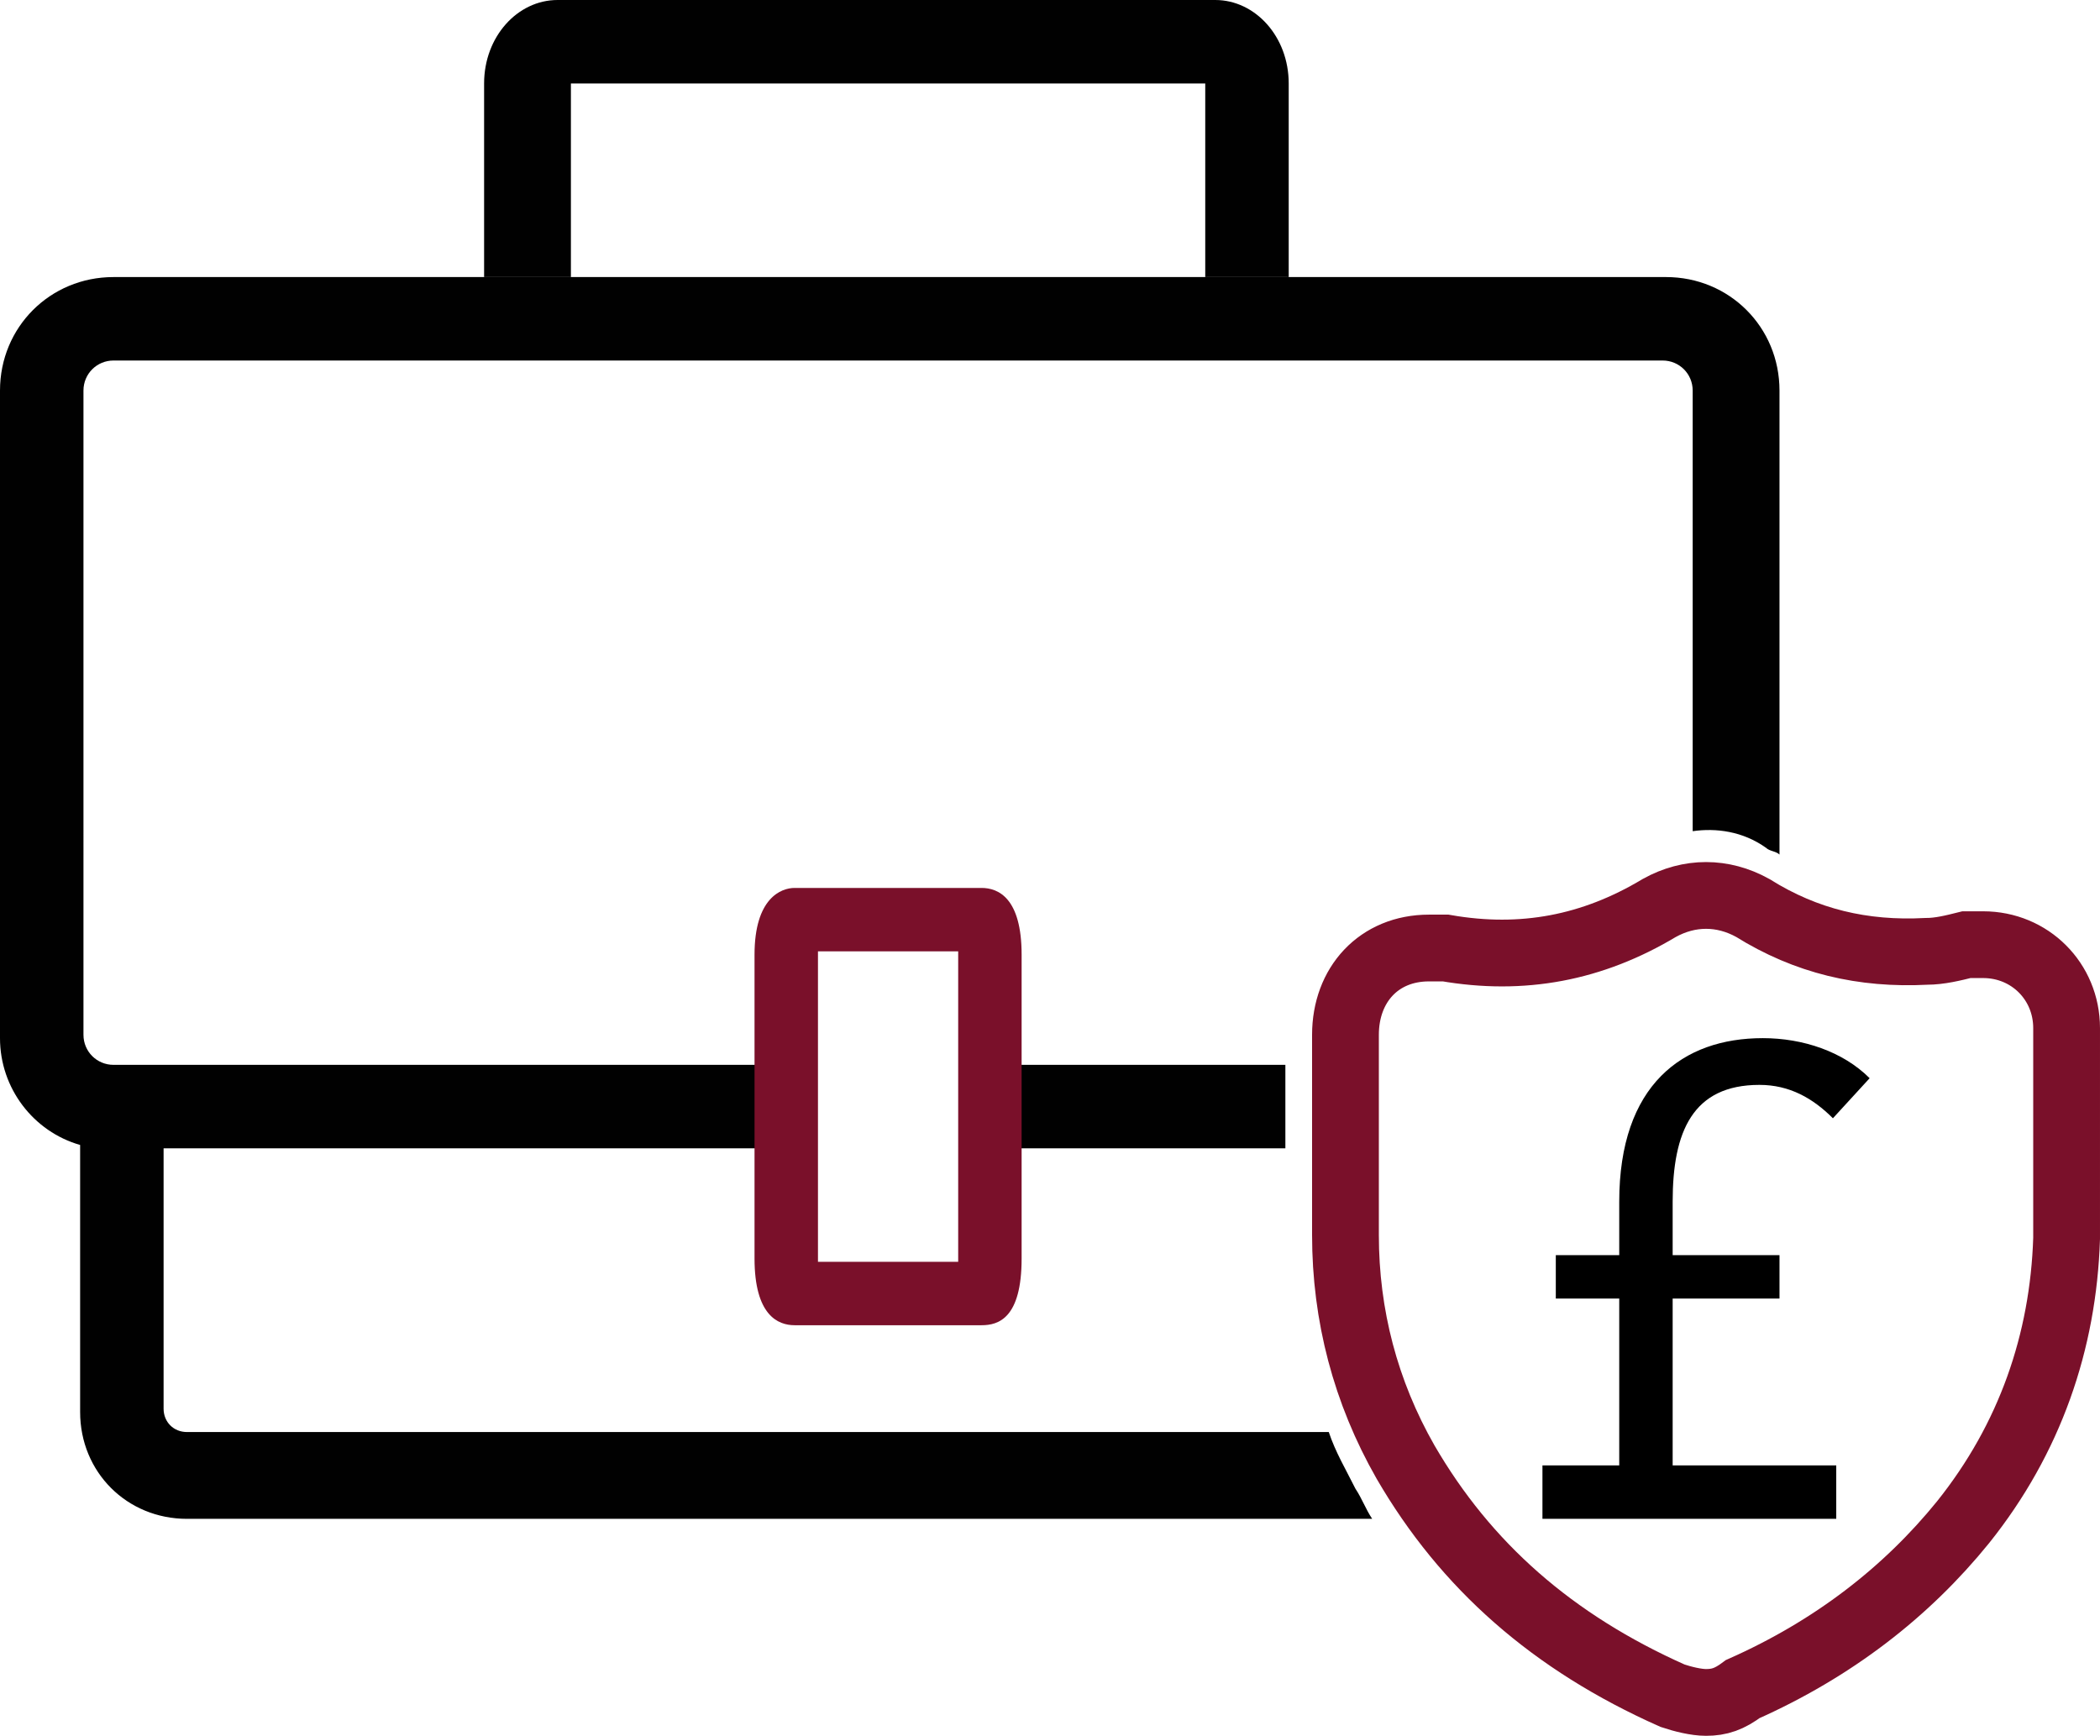
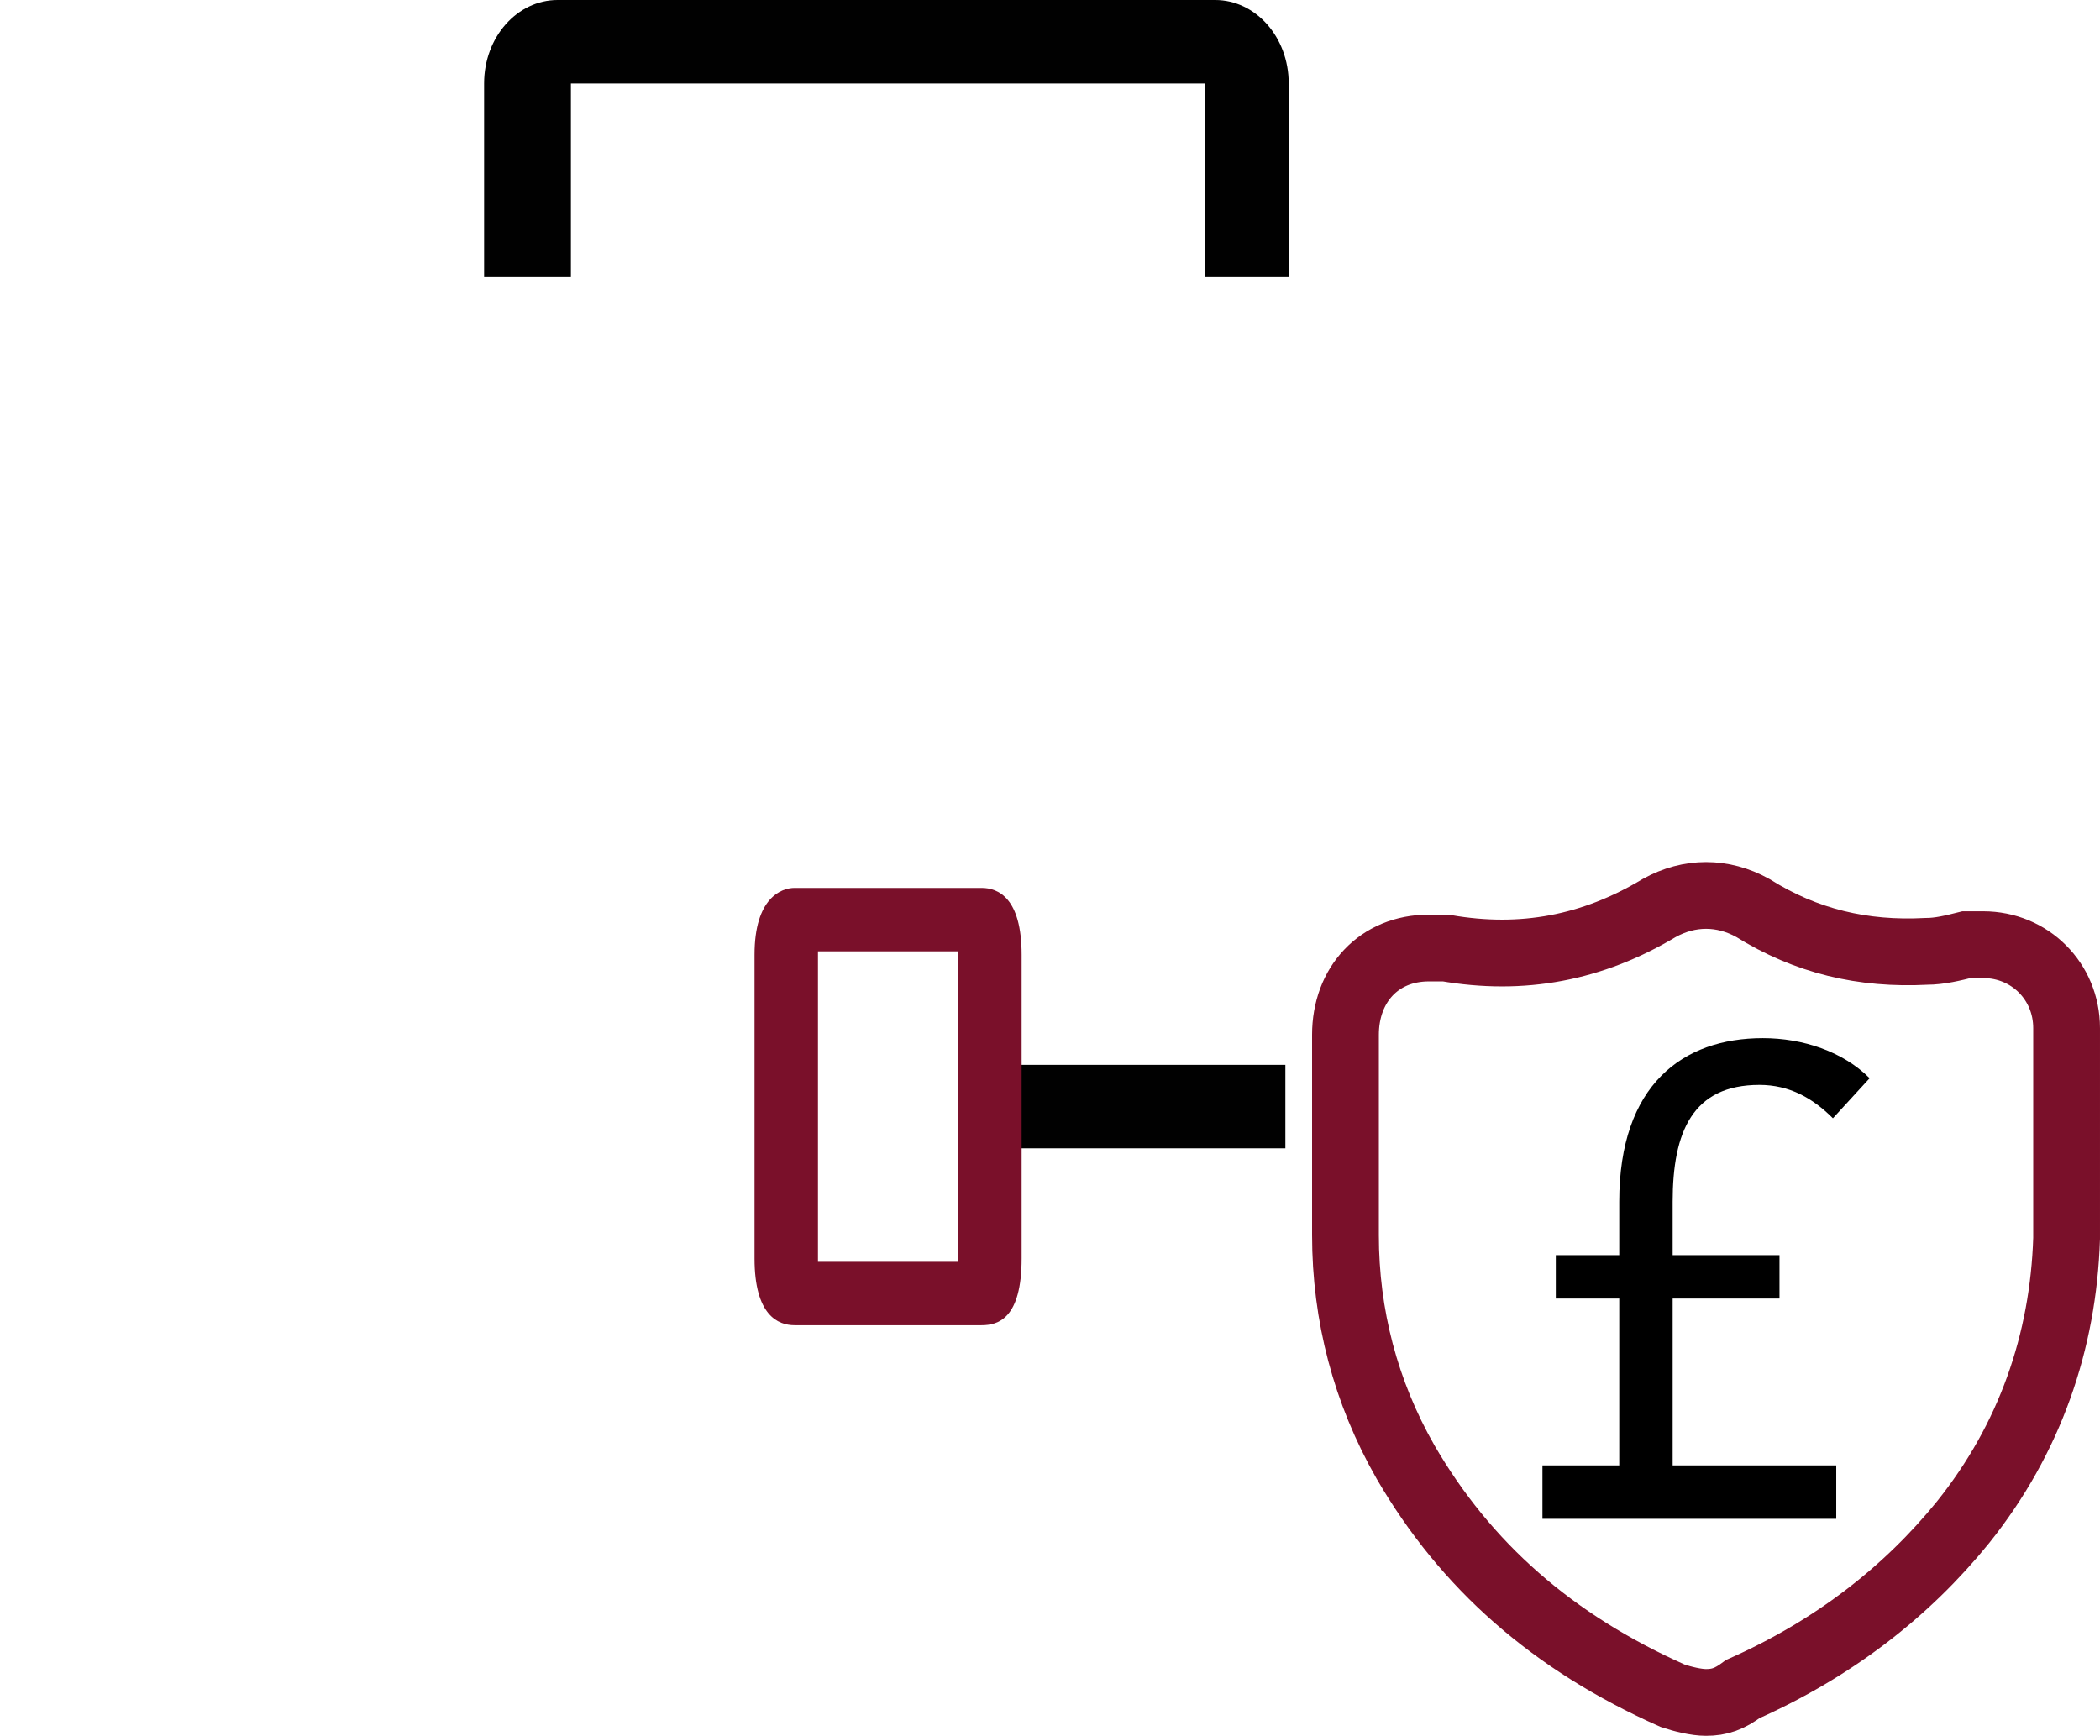
<svg xmlns="http://www.w3.org/2000/svg" version="1.1" id="Layer_1" x="0px" y="0px" viewBox="0 0 62.9 52" style="enable-background:new 0 0 62.9 52;" xml:space="preserve">
  <style type="text/css">
	.st0{fill:none;}
	.st1{fill:#010101;}
	.st2{fill:none;stroke:#7A102A;stroke-width:2;stroke-miterlimit:10;}
	.st3{fill:#7A102A;}
</style>
  <g>
    <g>
      <path d="M46.3,43.9h2.2v-5h-1.9v-1.3h1.9V36c0-3.5,1.9-4.9,4.3-4.9c1.2,0,2.4,0.4,3.2,1.2l-1.1,1.2c-0.6-0.6-1.3-1-2.2-1    c-2,0-2.6,1.4-2.6,3.5v1.6h3.2v1.3h-3.2v5h4.9v1.6h-8.8V43.9z" />
    </g>
    <g>
-       <path class="st0" d="M5.6,45.5c-1.1,0-1.9-0.9-1.9-1.9V26c0-1.1,0.9-1.9,1.9-1.9h42c1.1,0,1.9,0.9,1.9,1.9" />
-     </g>
+       </g>
    <path class="st1" d="M17.1,8.3l0-5.8h19l0,5.8h2.5V2.5c0-1.4-1-2.5-2.2-2.5H16.7c-1.2,0-2.2,1.1-2.2,2.5v5.8H17.1z" />
    <g>
      <path class="st1" d="M29.5,31.9v2.5h9c0-0.8,0-1.7,0-2.5H29.5z" />
-       <path class="st1" d="M40.6,44.6c-0.3-0.6-0.6-1.1-0.8-1.7H5.6c-0.4,0-0.7-0.3-0.7-0.7v-7.8h18.7v-2.5H3.4c-0.5,0-0.9-0.4-0.9-0.9    V11.7c0-0.5,0.4-0.9,0.9-0.9h46.4c0.5,0,0.9,0.4,0.9,0.9v13.2c0.7-0.1,1.5,0,2.2,0.5c0.1,0.1,0.3,0.1,0.4,0.2V11.7    c0-1.9-1.5-3.4-3.4-3.4H3.4C1.5,8.3,0,9.8,0,11.7v19.4c0,1.5,1,2.8,2.4,3.2v8c0,1.8,1.4,3.2,3.2,3.2h35.5    C40.9,45.2,40.8,44.9,40.6,44.6z" />
    </g>
    <g>
      <path class="st2" d="M51.1,51c-0.3,0-0.7-0.1-1-0.2c-3.6-1.6-6.2-3.9-8-7c-1.2-2.1-1.8-4.4-1.8-6.8c0-1.3,0-2.6,0-4v-2    c0-1.5,1-2.6,2.5-2.6c0.2,0,0.3,0,0.5,0c2.3,0.4,4.4,0,6.4-1.2c0.9-0.5,1.9-0.5,2.8,0c1.6,1,3.3,1.4,5.2,1.3    c0.4,0,0.8-0.1,1.2-0.2c0.2,0,0.3,0,0.5,0c1.4,0,2.5,1.1,2.5,2.5l0,4.3c0,0.7,0,1.4,0,2c-0.1,3.1-1.1,6-3.1,8.5    c-1.7,2.1-3.9,3.8-6.6,5C51.8,50.9,51.5,51,51.1,51z" />
    </g>
    <path class="st3" d="M29.4,39.7h-5.6c-0.5,0-1.2-0.3-1.2-2v-9.1c0-1.7,0.8-2,1.2-2h5.6c0.5,0,1.2,0.3,1.2,2v9.1   C30.6,39.5,29.9,39.7,29.4,39.7z M24.5,37.8h4.2c0,0,0,0,0-0.1v-9.1c0,0,0,0,0-0.1h-4.2c0,0,0,0,0,0.1L24.5,37.8   C24.5,37.8,24.5,37.8,24.5,37.8z" />
  </g>
</svg>